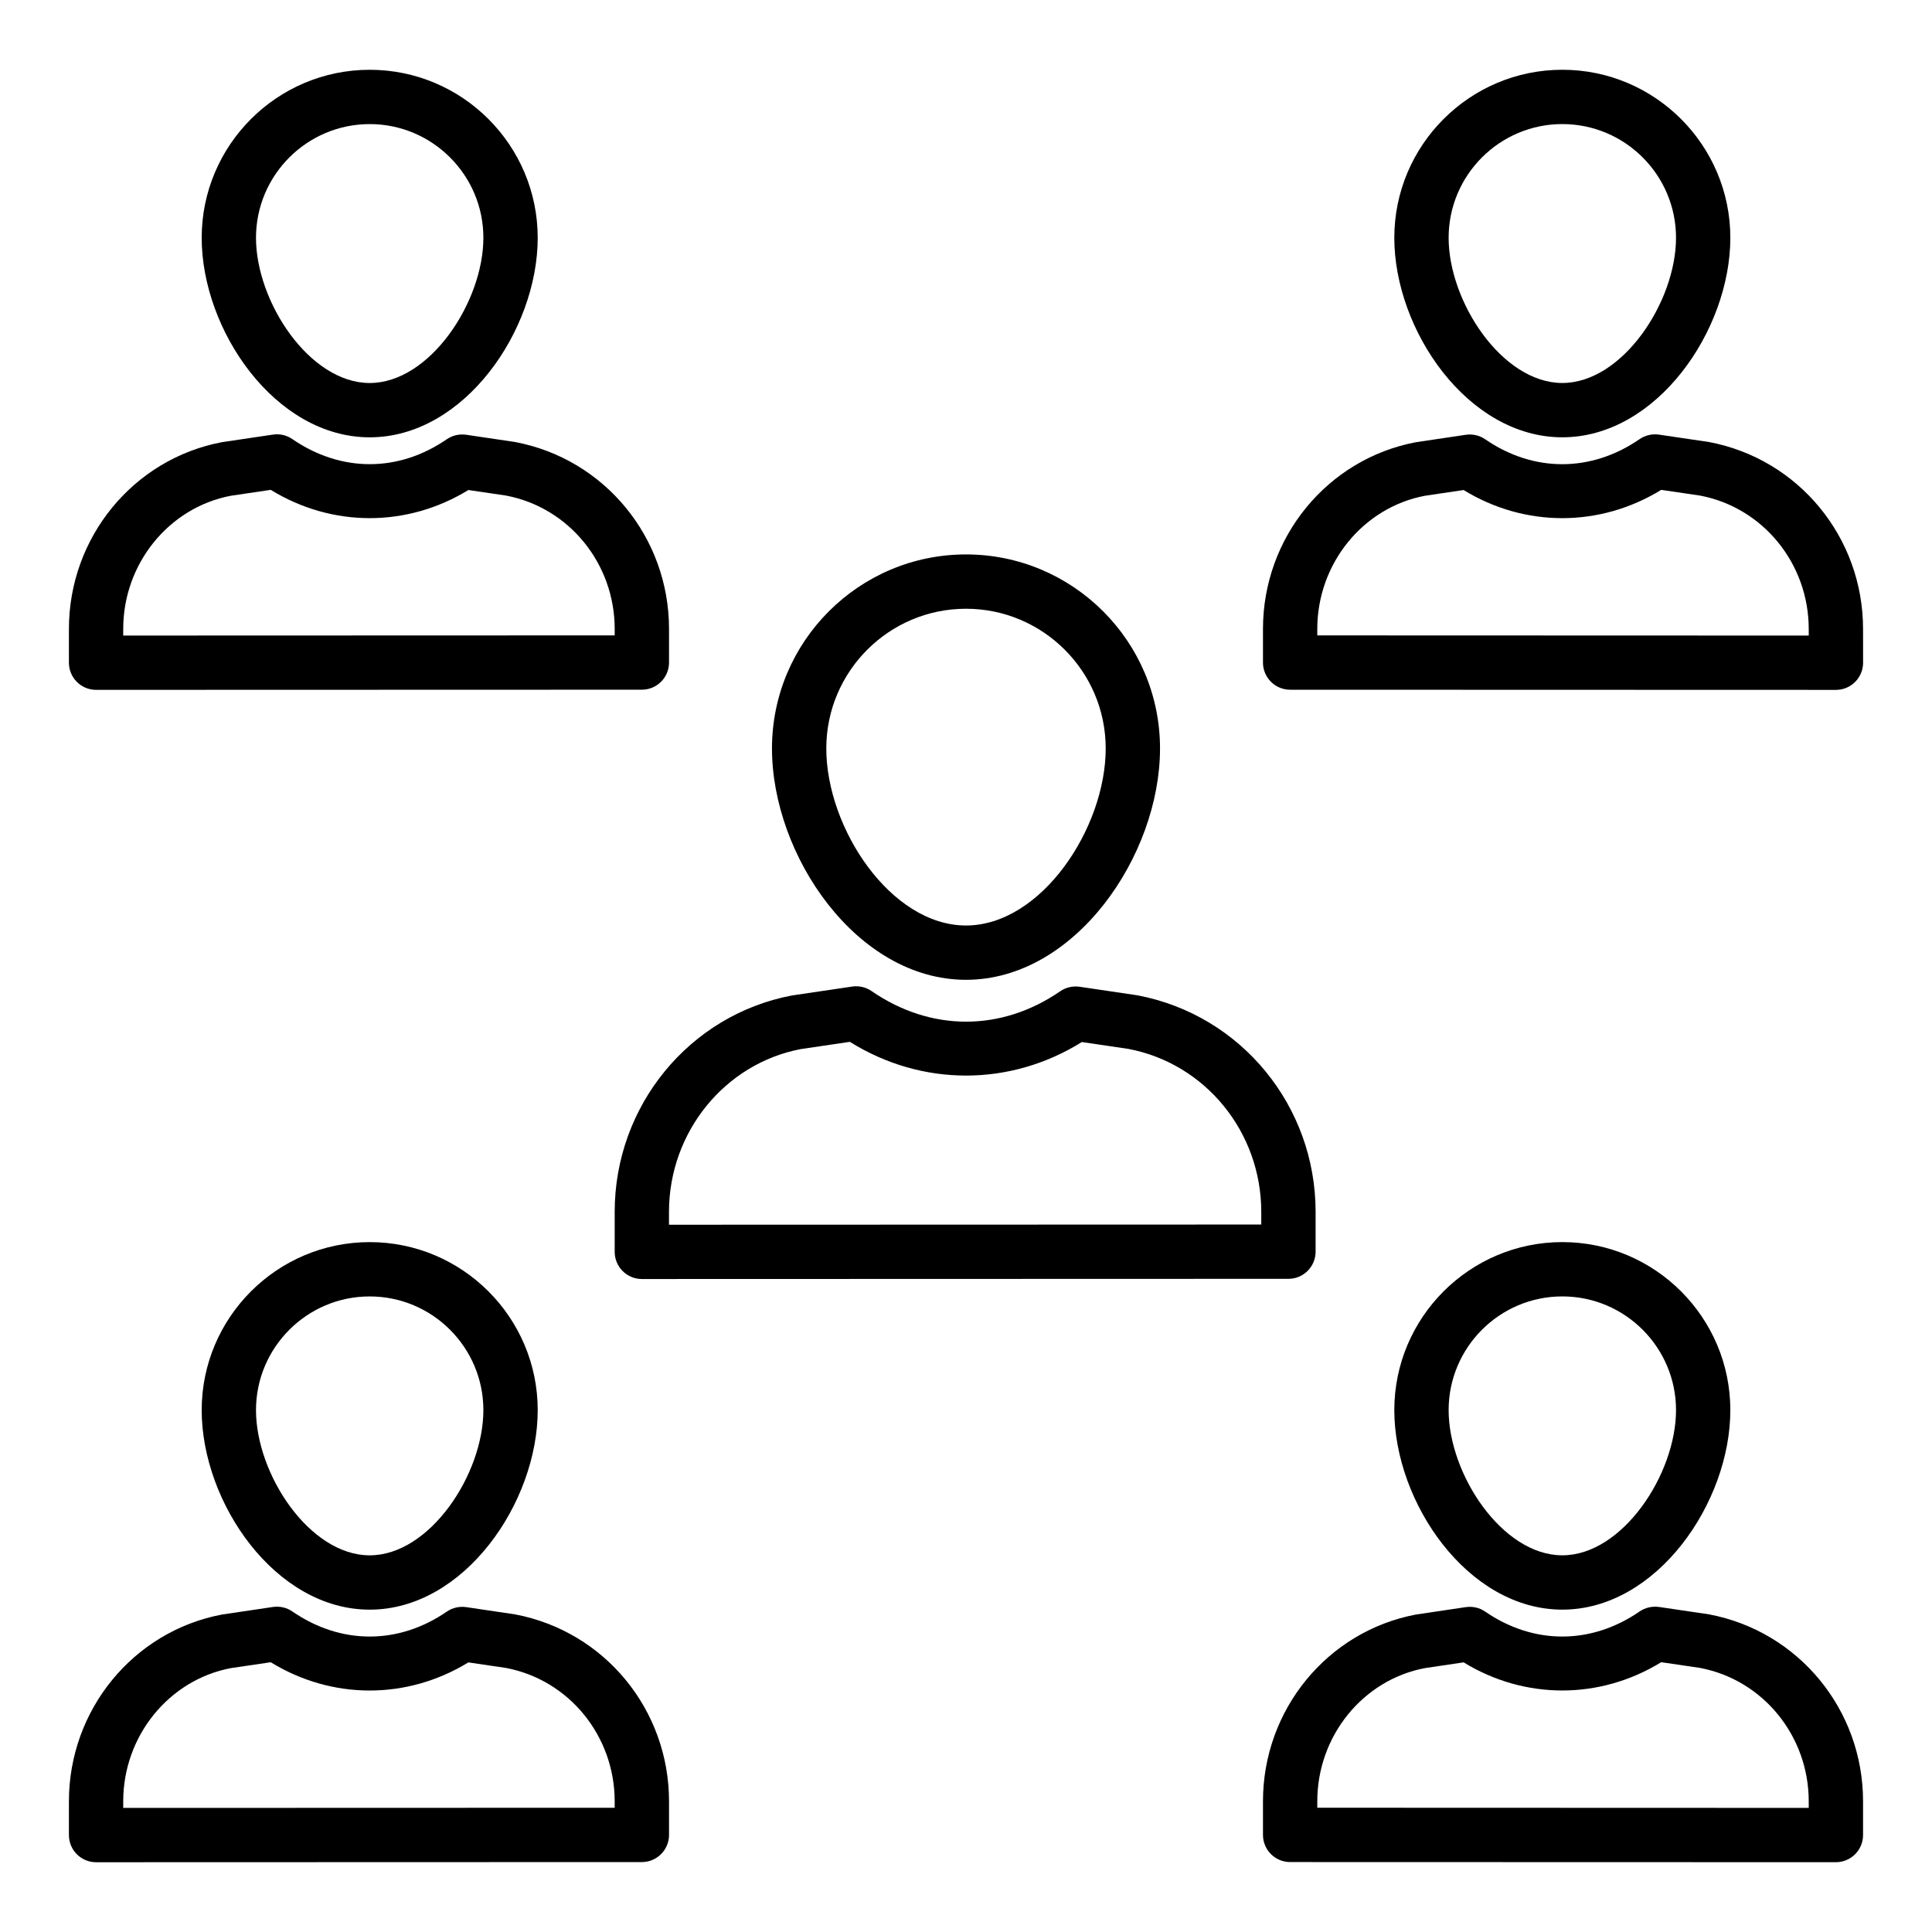
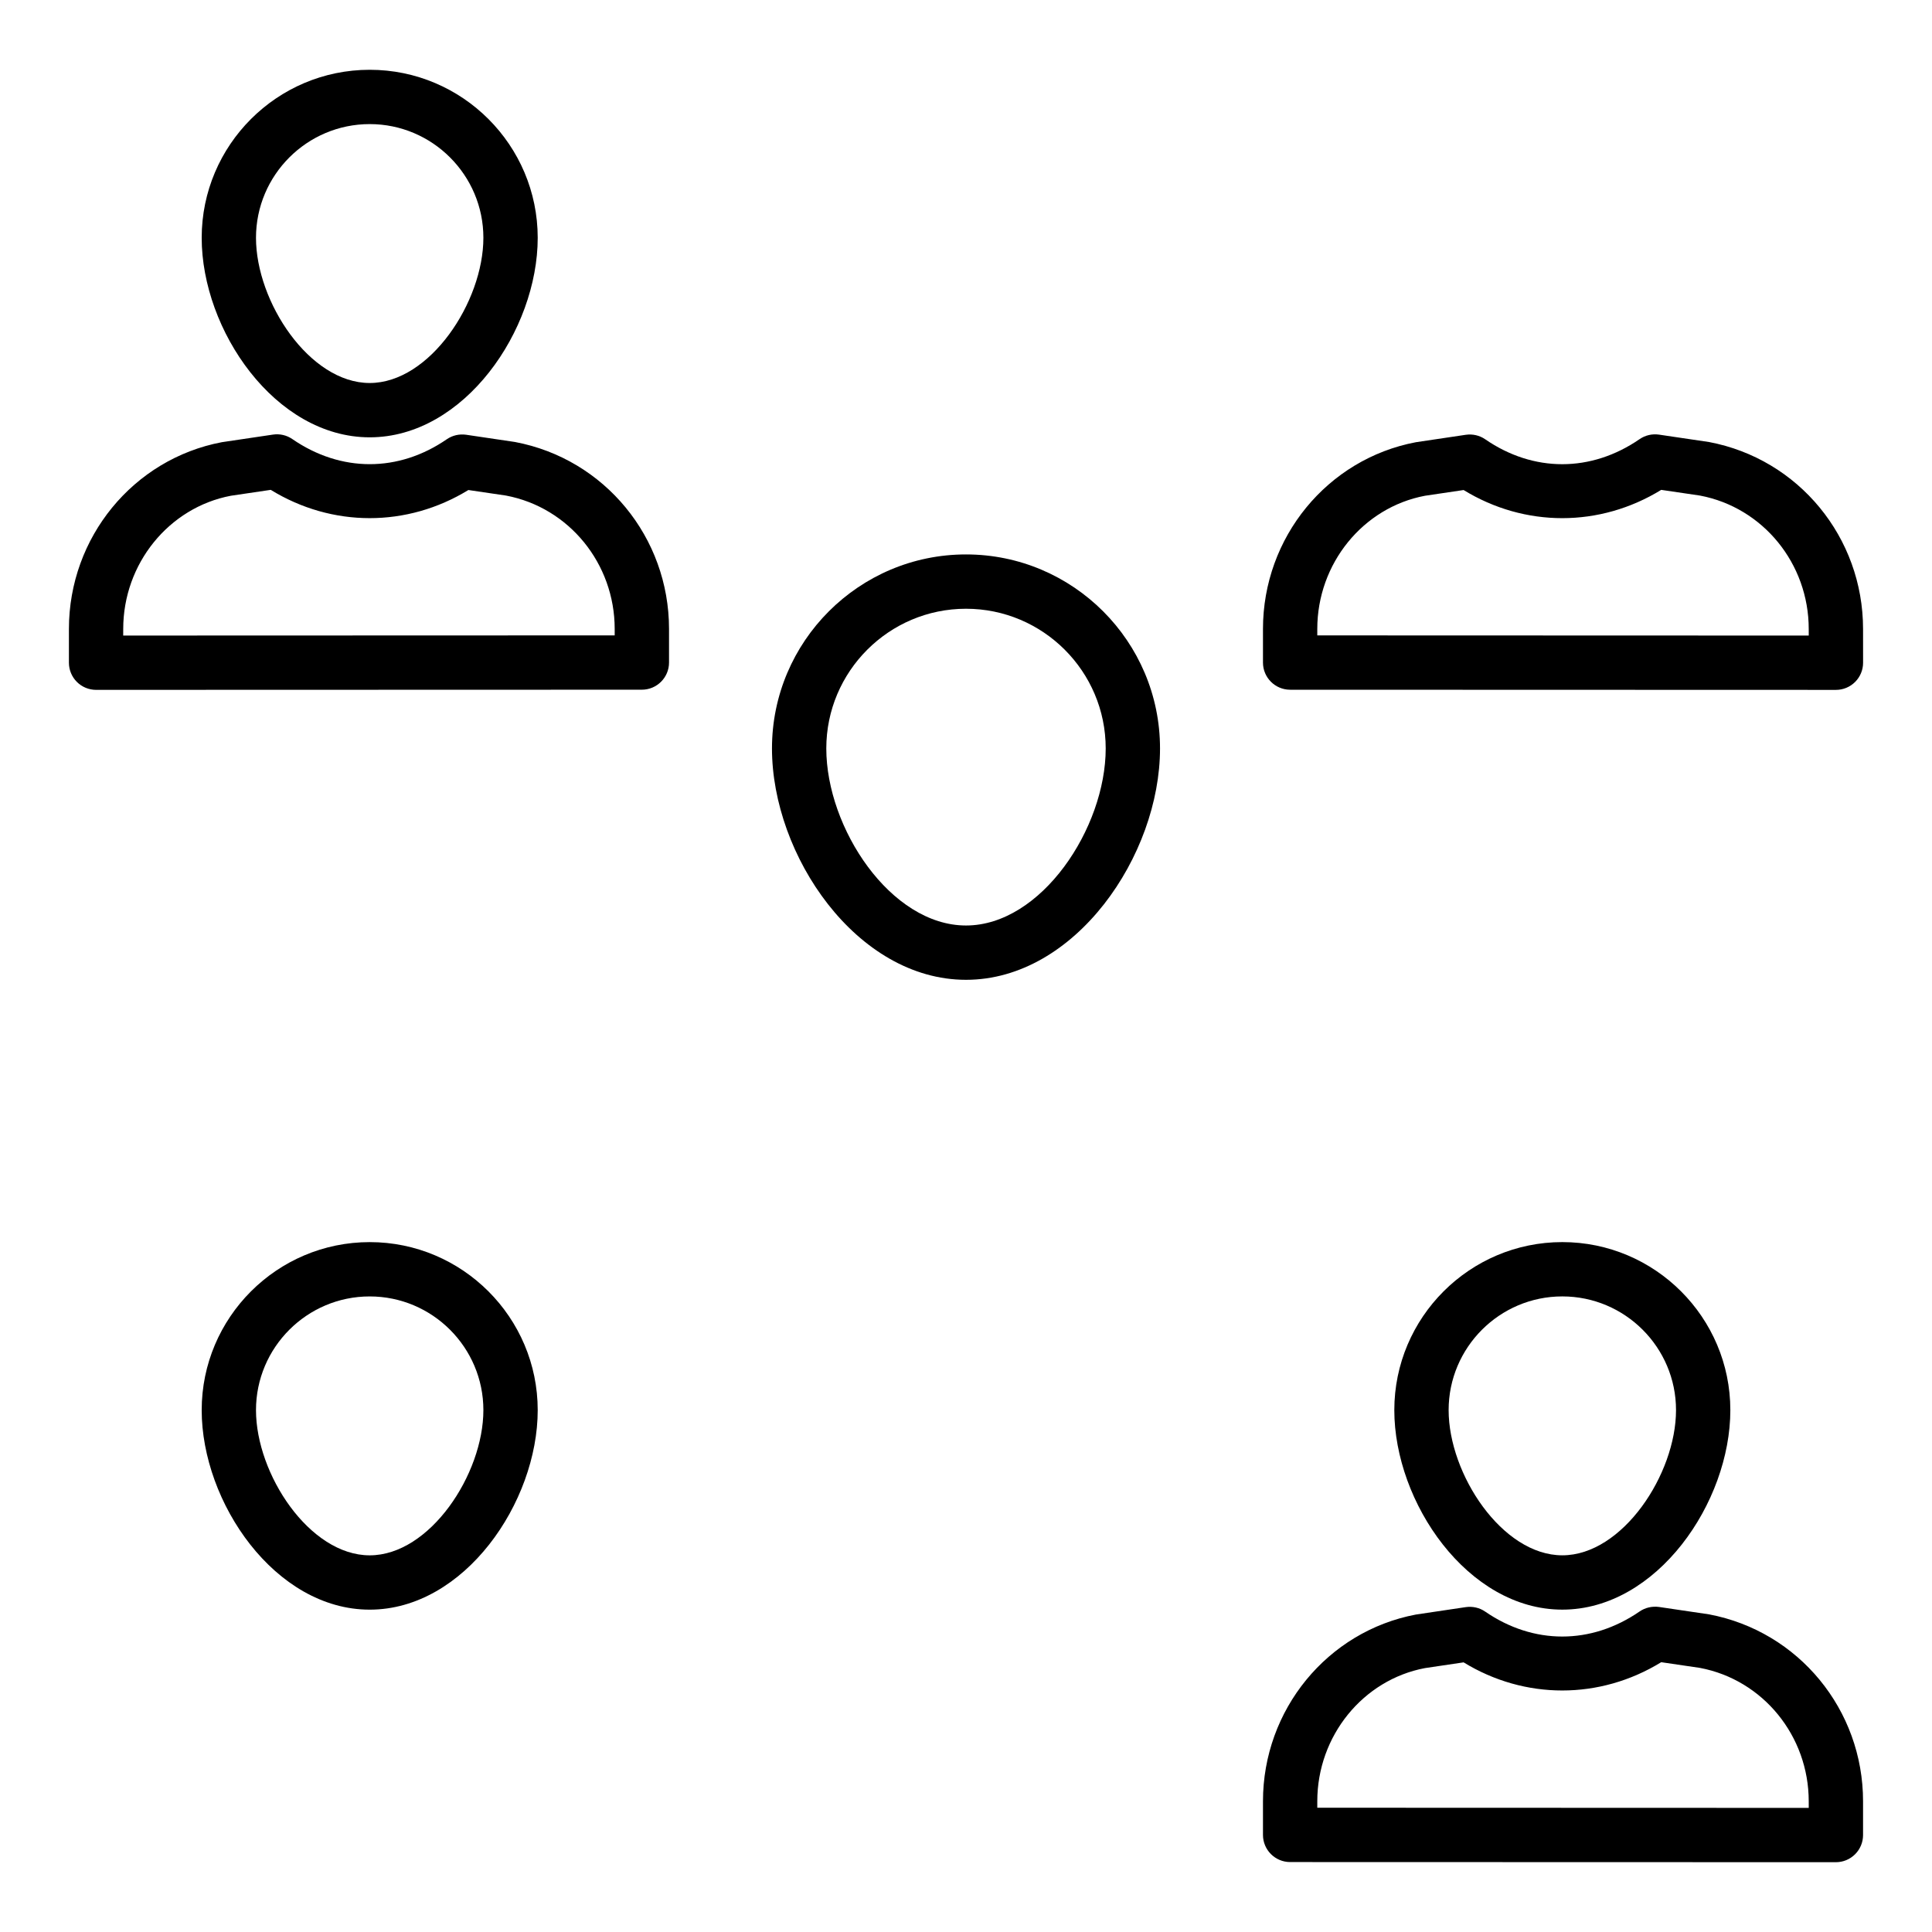
<svg xmlns="http://www.w3.org/2000/svg" fill="#000000" width="800px" height="800px" version="1.1" viewBox="144 144 512 512">
  <g>
-     <path d="m306.9 465.15v10.605c0 1.91 0.758 3.738 2.109 5.09 1.348 1.348 3.18 2.109 5.094 2.109l171.35-0.051c3.973 0 7.195-3.227 7.195-7.199v-10.559c0-28.066-19.734-52.172-47.219-57.375l-15.328-2.269c-1.797-0.246-3.633 0.156-5.137 1.195-15.582 10.734-34.281 10.77-49.992-0.051-1.5-1.039-3.359-1.461-5.133-1.195l-16.004 2.367c-27.203 5.176-46.938 29.281-46.938 57.332zm49.32-43.133 13.004-1.918c19.082 11.926 42.496 11.891 61.473 0.051l12.336 1.82c20.402 3.867 35.215 22.027 35.215 43.184v3.359l-156.96 0.051v-3.41c0.004-21.152 14.816-39.305 34.93-43.137z" />
    <path d="m400 403.66c28.957 0 51.418-32.965 51.418-61.316 0-28.355-23.066-51.414-51.418-51.414s-51.418 23.062-51.418 51.414 22.457 61.316 51.418 61.316zm0-98.336c20.414 0 37.023 16.609 37.023 37.02 0 21.121-17.082 46.922-37.023 46.922s-37.023-25.801-37.023-46.922c0-20.41 16.605-37.02 37.023-37.02z" />
    <path d="m169.46 326.82h0.004l144.64-0.043c3.973 0 7.195-3.227 7.195-7.199v-8.906c0-24.234-17.043-45.047-40.816-49.539l-12.941-1.918c-1.805-0.254-3.637 0.156-5.133 1.188-12.801 8.812-28.059 8.82-40.926-0.035-1.5-1.039-3.344-1.461-5.137-1.195l-13.547 2.012c-23.488 4.453-40.535 25.266-40.535 49.492v8.949c0 1.91 0.758 3.738 2.109 5.09 1.352 1.348 3.18 2.106 5.09 2.106zm7.195-16.145c0-17.32 12.117-32.184 28.527-35.297l10.57-1.562c16.266 9.996 36.156 9.98 52.371 0.043l9.965 1.469c16.695 3.156 28.812 18.02 28.812 35.348v1.707l-130.25 0.043z" />
    <path d="m197.45 207.02c0 24.453 19.453 52.875 44.527 52.875 25.074 0 44.523-28.422 44.523-52.875-0.004-24.551-19.973-44.527-44.523-44.527-24.551 0-44.527 19.977-44.527 44.527zm74.652 0c0 16.961-14.184 38.48-30.129 38.48s-30.133-21.523-30.133-38.48c0.004-16.617 13.52-30.133 30.137-30.133 16.609 0 30.125 13.516 30.125 30.133z" />
-     <path d="m169.46 637.51h0.004l144.64-0.043c3.973 0 7.195-3.227 7.195-7.199v-8.906c0-24.234-17.043-45.047-40.816-49.539l-12.941-1.918c-1.805-0.254-3.637 0.156-5.133 1.188-12.801 8.809-28.059 8.828-40.926-0.035-1.5-1.039-3.344-1.449-5.137-1.195l-13.547 2.012c-23.488 4.453-40.535 25.266-40.535 49.492v8.949c0 1.91 0.758 3.738 2.109 5.09 1.352 1.348 3.18 2.106 5.09 2.106zm7.195-16.145c0-17.32 12.117-32.184 28.527-35.297l10.566-1.559c16.266 9.996 36.156 9.98 52.371 0.043l9.965 1.469c16.695 3.156 28.812 18.02 28.812 35.348v1.707l-130.24 0.039z" />
    <path d="m197.45 517.7c0 24.453 19.453 52.875 44.527 52.875 25.074 0 44.523-28.422 44.523-52.875 0-24.551-19.973-44.527-44.523-44.527-24.551 0-44.527 19.977-44.527 44.527zm74.652 0c0 16.961-14.184 38.48-30.129 38.48s-30.133-21.523-30.133-38.48c0-16.617 13.516-30.133 30.133-30.133 16.613 0 30.129 13.516 30.129 30.133z" />
    <path d="m637.73 310.68c0-24.227-17.043-45.039-40.816-49.539l-13.262-1.961c-1.805-0.254-3.633 0.156-5.137 1.195-12.871 8.855-28.129 8.848-40.926 0.035-1.496-1.035-3.328-1.441-5.133-1.188l-13.223 1.969c-23.484 4.441-40.531 25.254-40.531 49.488v8.906c0 3.973 3.223 7.199 7.195 7.199l144.64 0.043h0.004c1.91 0 3.738-0.758 5.09-2.109 1.348-1.348 2.109-3.176 2.109-5.09zm-14.395 1.75-130.24-0.043v-1.707c0-17.324 12.117-32.191 28.527-35.297l10.25-1.52c16.207 9.938 36.102 9.953 52.367-0.043l10.281 1.512c16.695 3.164 28.812 18.027 28.812 35.348z" />
-     <path d="m558.03 259.89c25.074 0 44.527-28.422 44.527-52.875-0.004-24.551-19.977-44.527-44.527-44.527-24.551 0-44.523 19.977-44.523 44.527 0 24.453 19.449 52.875 44.523 52.875zm0-83.008c16.617 0 30.133 13.516 30.133 30.133 0 16.961-14.188 38.48-30.133 38.48-15.945 0-30.129-21.523-30.129-38.48 0-16.617 13.516-30.133 30.129-30.133z" />
    <path d="m637.73 621.36c0-24.227-17.043-45.039-40.816-49.539l-13.262-1.961c-1.805-0.238-3.633 0.16-5.137 1.195-12.871 8.863-28.129 8.844-40.926 0.035-1.496-1.035-3.328-1.441-5.133-1.188l-13.223 1.969c-23.484 4.441-40.531 25.254-40.531 49.488v8.906c0 3.973 3.223 7.199 7.195 7.199l144.63 0.039h0.004c1.91 0 3.738-0.758 5.09-2.109 1.348-1.348 2.109-3.176 2.109-5.086zm-14.395 1.75-130.24-0.043v-1.707c0-17.324 12.117-32.191 28.527-35.297l10.25-1.52c16.207 9.938 36.102 9.953 52.367-0.043l10.281 1.512c16.695 3.164 28.812 18.027 28.812 35.348z" />
    <path d="m558.03 570.57c25.074 0 44.527-28.422 44.527-52.875 0-24.551-19.977-44.527-44.527-44.527-24.551 0-44.523 19.977-44.523 44.527 0 24.453 19.449 52.875 44.523 52.875zm0-83.008c16.617 0 30.133 13.516 30.133 30.133 0 16.961-14.188 38.48-30.133 38.48-15.945 0-30.129-21.523-30.129-38.48 0-16.617 13.516-30.133 30.129-30.133z" />
  </g>
</svg>